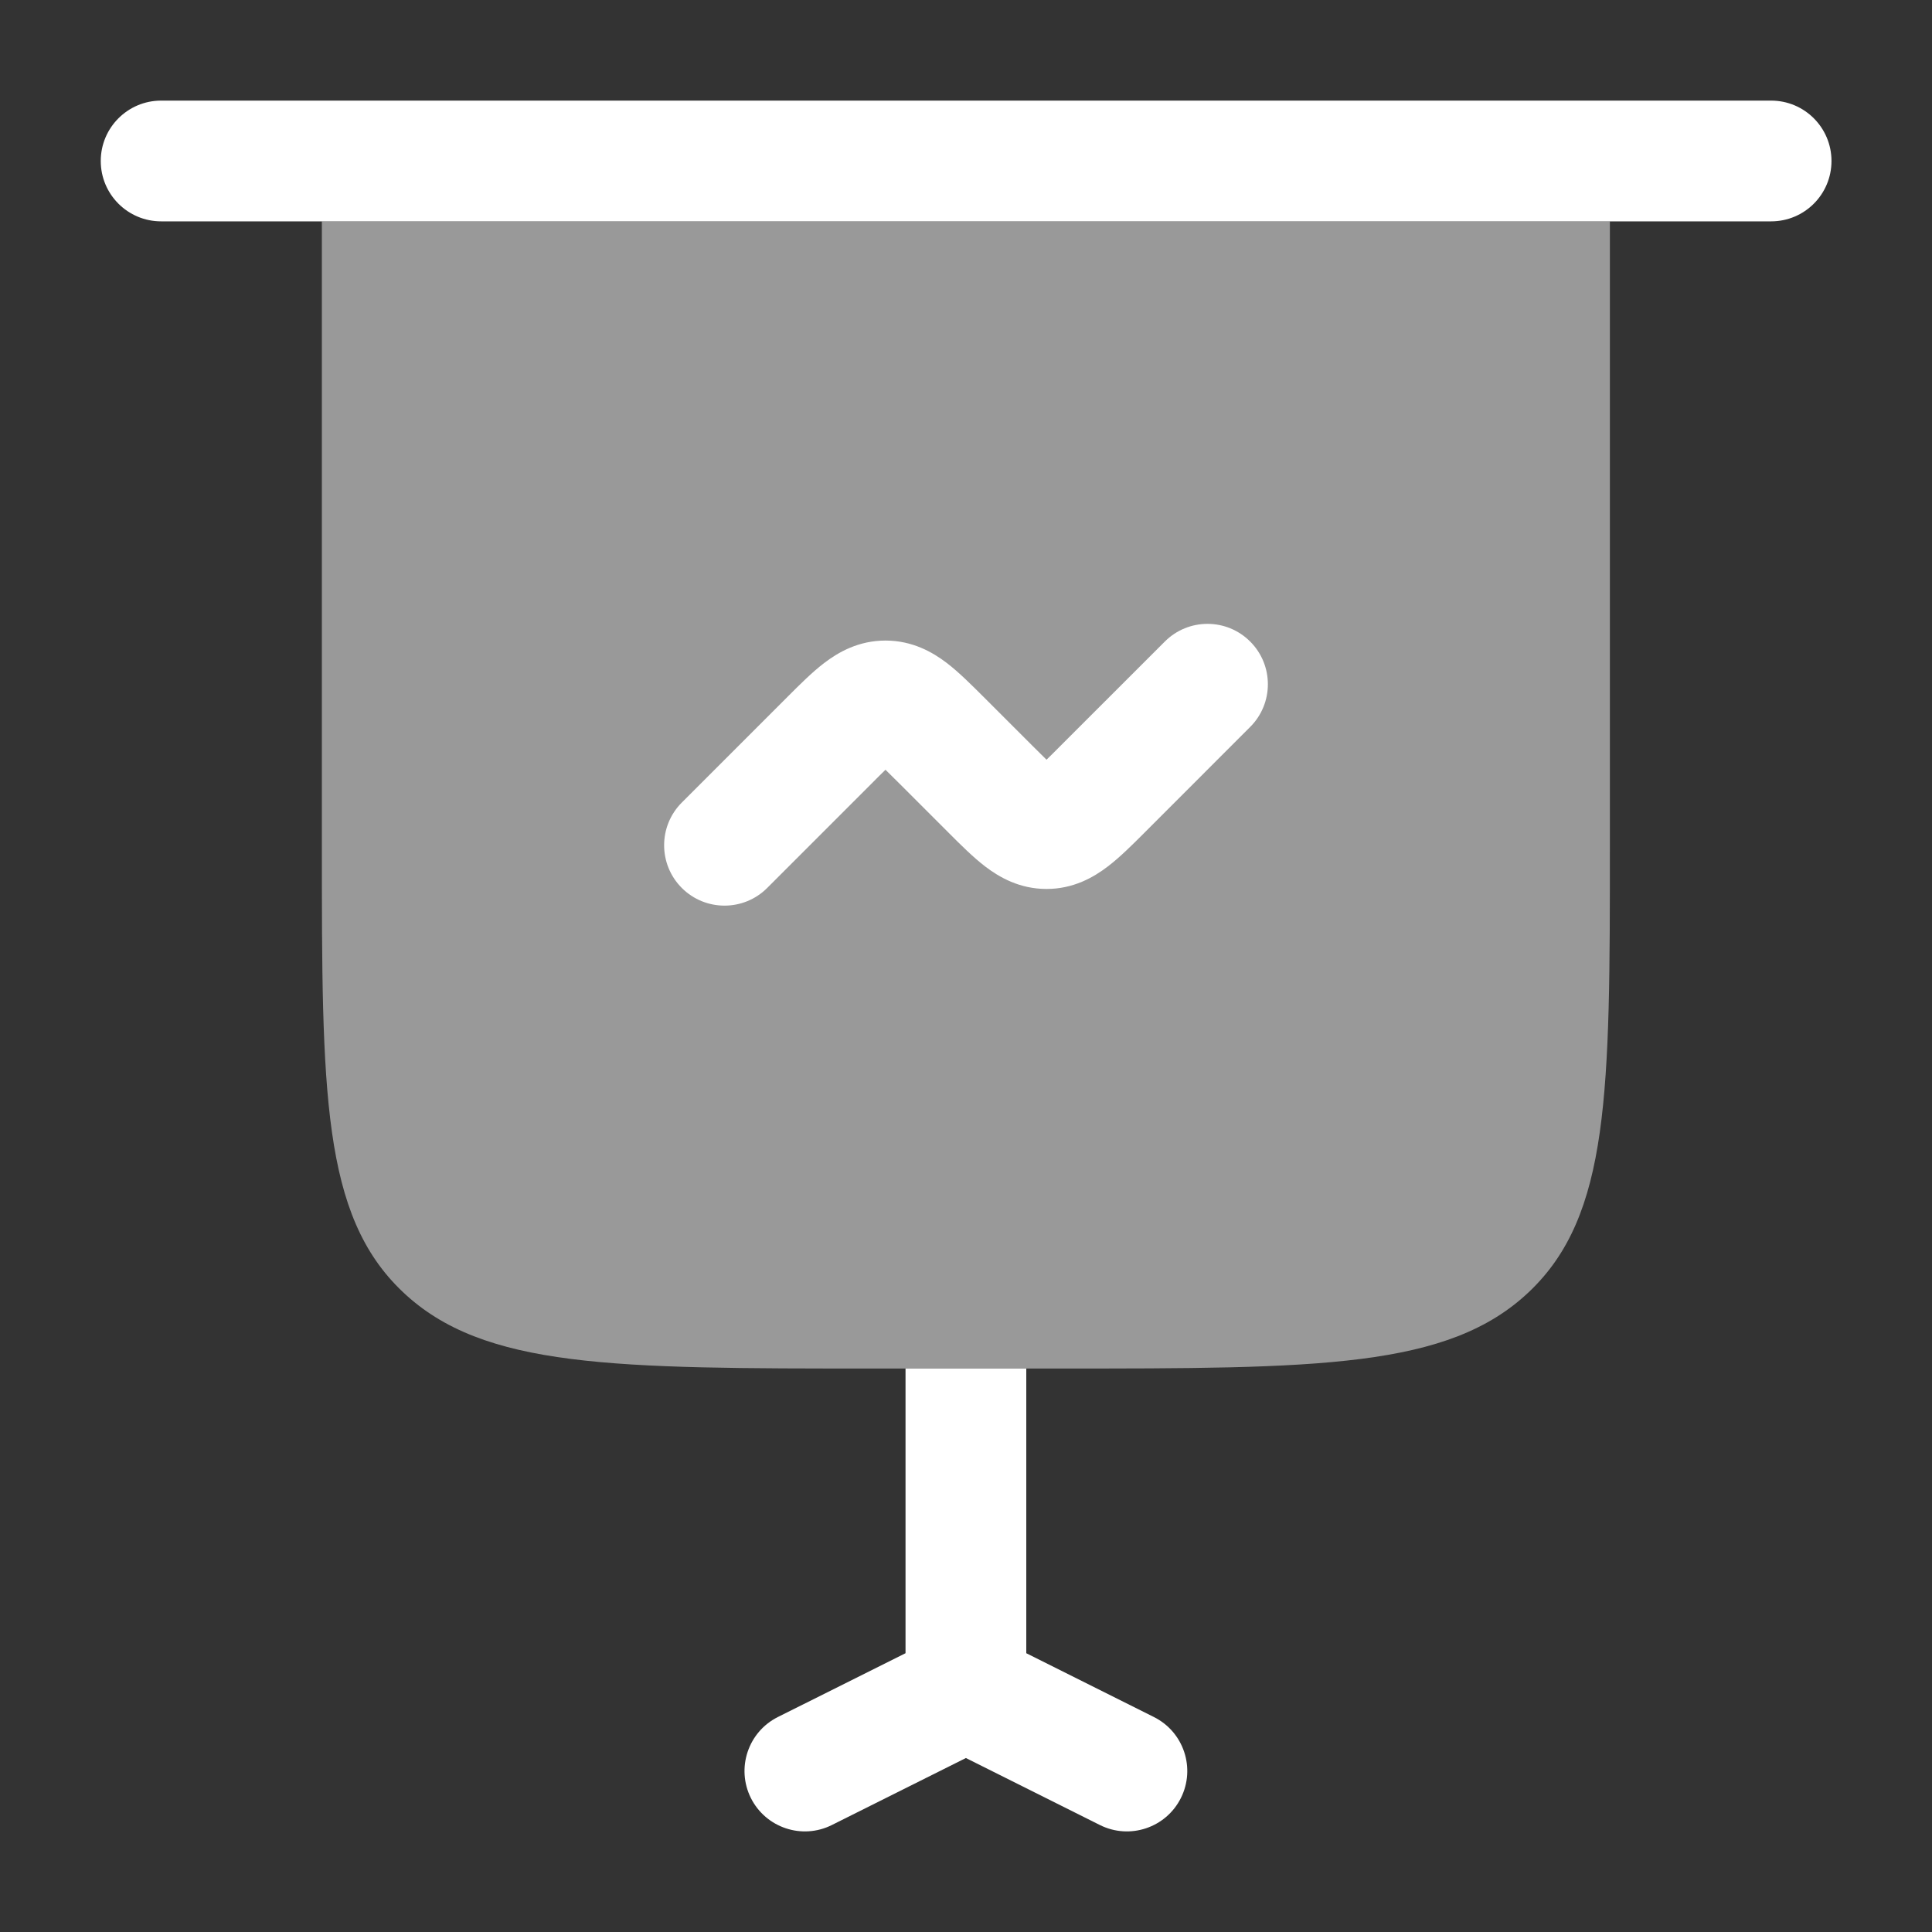
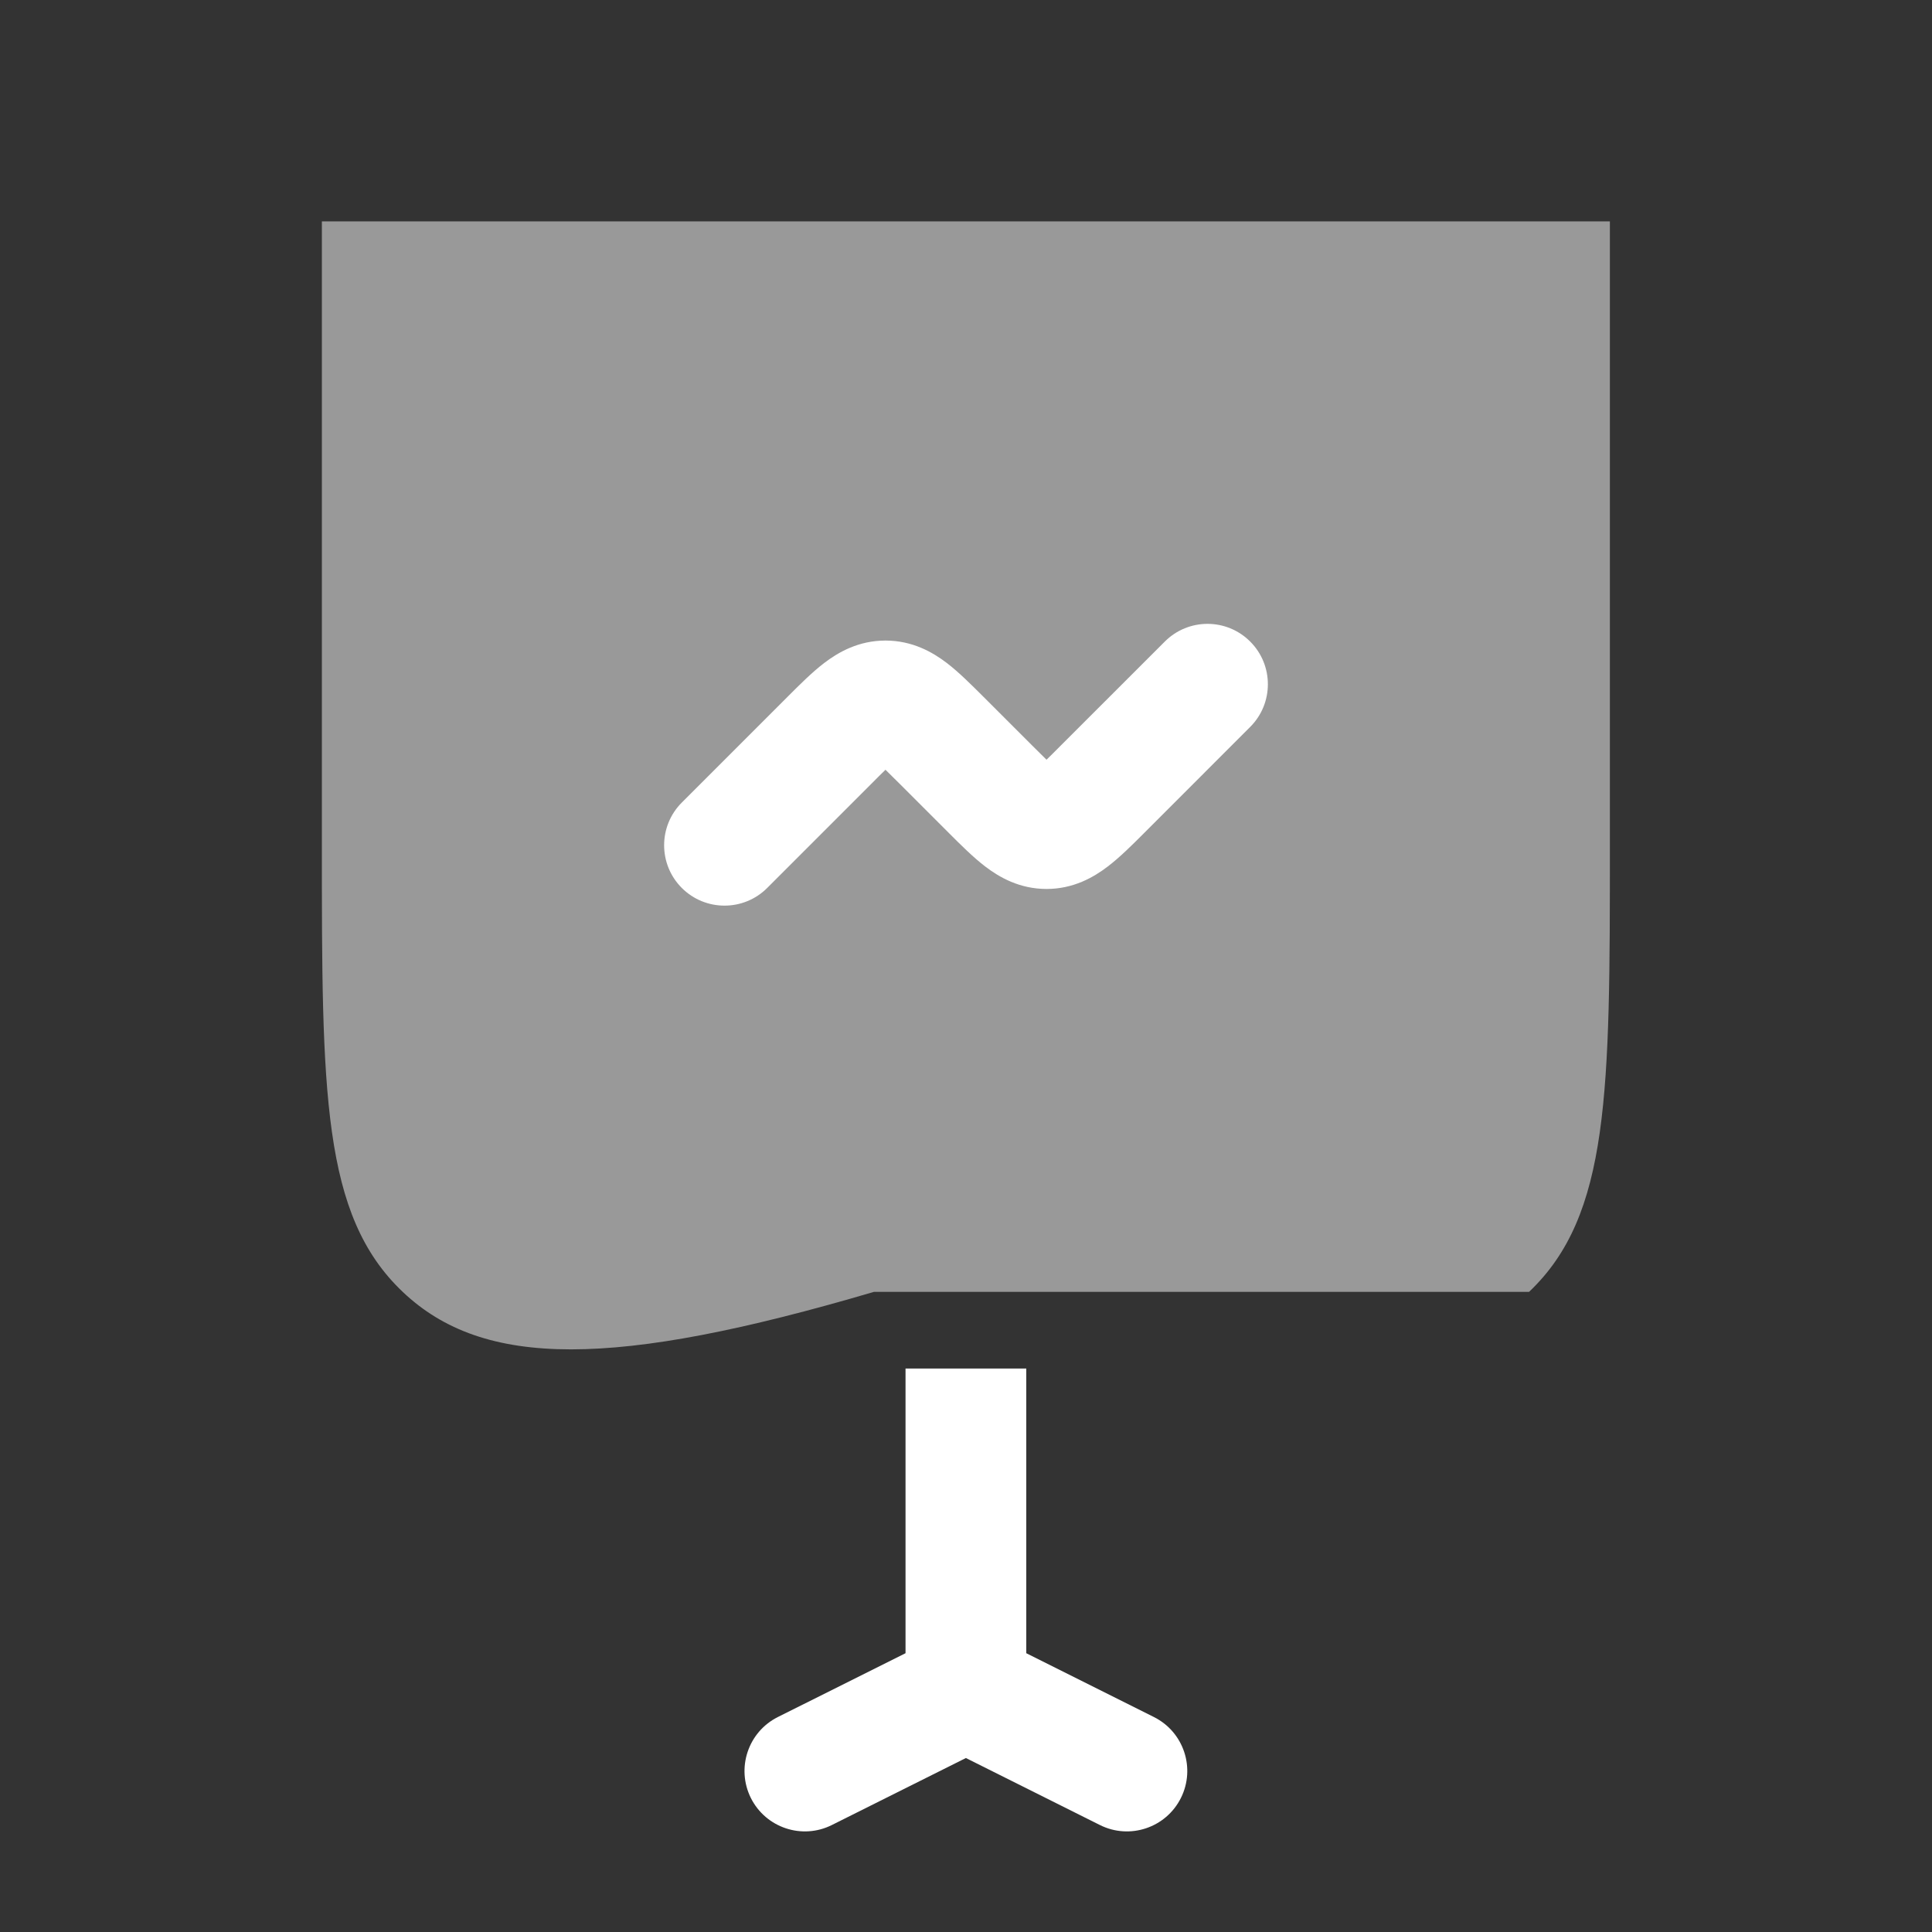
<svg xmlns="http://www.w3.org/2000/svg" width="40" height="40" viewBox="0 0 40 40" fill="none">
  <rect x="0" y="0" width="40" height="40" fill="#333333" stroke="none" />
  <g clip-path="url(#clip0_543_2897)">
-     <path opacity="0.5" d="M6.664 17.5V4.583H33.331V17.5C33.331 22.607 33.331 25.16 31.657 26.747C29.983 28.334 27.29 28.334 21.902 28.334H21.247H18.747H18.093C12.705 28.334 10.011 28.334 8.338 26.747C6.664 25.16 6.664 22.607 6.664 17.5Z" fill="white" />
+     <path opacity="0.5" d="M6.664 17.5V4.583H33.331V17.5C33.331 22.607 33.331 25.16 31.657 26.747H21.247H18.747H18.093C12.705 28.334 10.011 28.334 8.338 26.747C6.664 25.16 6.664 22.607 6.664 17.5Z" fill="white" />
    <path d="M25.884 15.05C26.372 14.562 26.372 13.771 25.884 13.283C25.396 12.794 24.604 12.794 24.116 13.283L21.961 15.437C21.845 15.554 21.75 15.649 21.667 15.729C21.584 15.649 21.489 15.554 21.372 15.437L20.355 14.42C20.113 14.179 19.852 13.917 19.602 13.726C19.309 13.502 18.889 13.262 18.333 13.262C17.777 13.262 17.358 13.502 17.065 13.726C16.814 13.917 16.553 14.179 16.311 14.421L14.116 16.616C13.628 17.104 13.628 17.896 14.116 18.384C14.604 18.872 15.396 18.872 15.884 18.384L18.039 16.229C18.155 16.112 18.25 16.017 18.333 15.937C18.416 16.017 18.511 16.112 18.628 16.229L19.645 17.246C19.887 17.488 20.148 17.749 20.398 17.94C20.691 18.164 21.111 18.405 21.667 18.405C22.223 18.405 22.642 18.164 22.935 17.94C23.186 17.749 23.447 17.488 23.689 17.246L25.884 15.05Z" fill="white" />
-     <path d="M3.336 2.083C2.646 2.083 2.086 2.643 2.086 3.333C2.086 4.024 2.646 4.583 3.336 4.583H6.669H33.336H36.669C37.36 4.583 37.919 4.024 37.919 3.333C37.919 2.643 37.36 2.083 36.669 2.083H3.336Z" fill="white" />
    <path d="M18.748 28.334V34.228L16.105 35.549C15.488 35.858 15.238 36.608 15.546 37.226C15.855 37.843 16.606 38.094 17.223 37.785L19.998 36.398L22.772 37.785C23.39 38.094 24.14 37.843 24.449 37.226C24.758 36.608 24.508 35.858 23.89 35.549L21.248 34.228V28.334H18.748Z" fill="white" />
  </g>
  <defs>
    <clipPath id="clip0_543_2897">
      <rect width="40" height="40" fill="white" />
    </clipPath>
  </defs>
</svg>